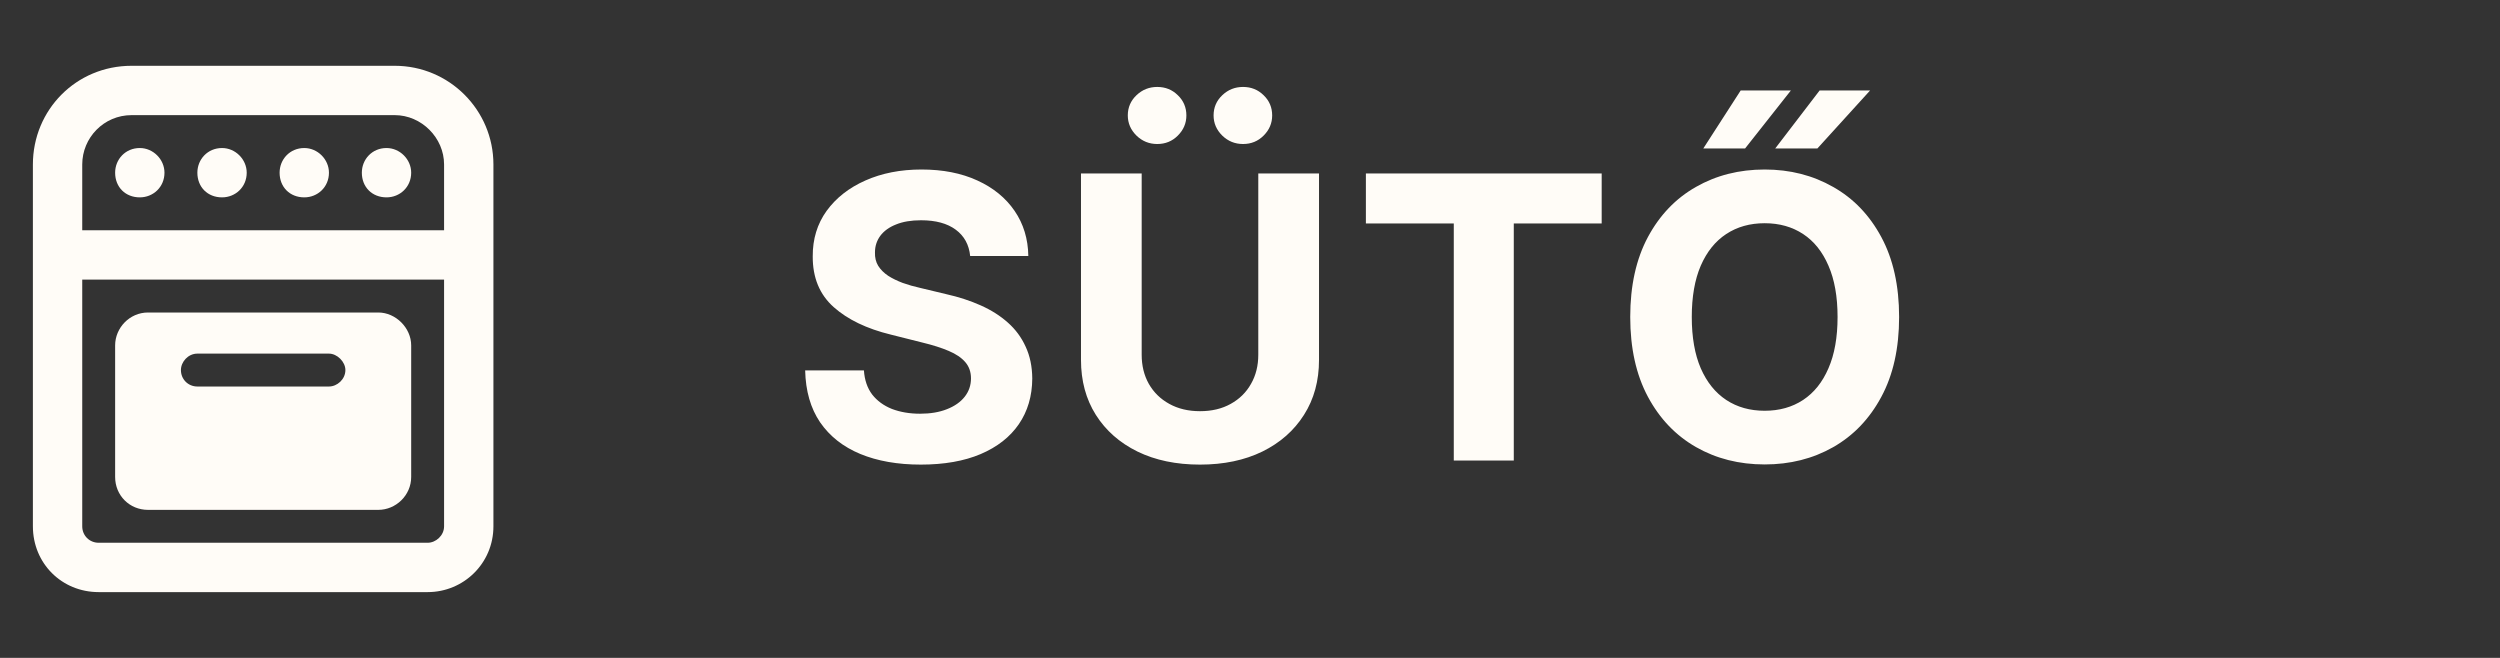
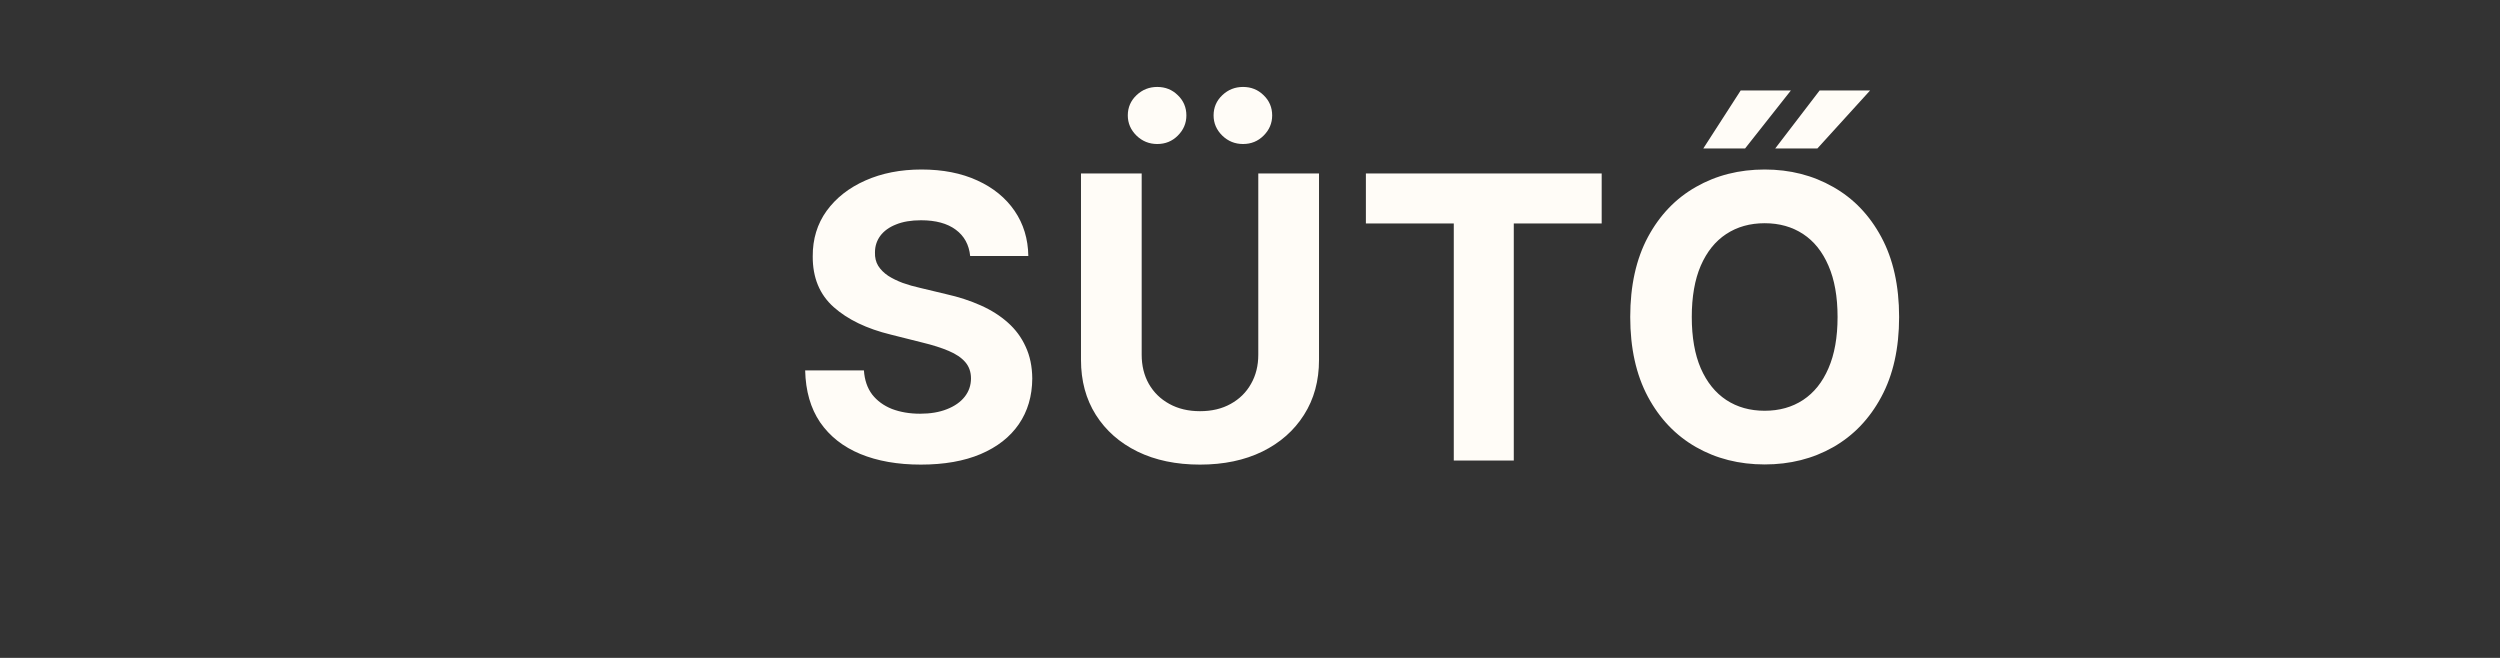
<svg xmlns="http://www.w3.org/2000/svg" width="76" height="20" viewBox="0 0 76 20" fill="none">
  <rect x="0" y="0" width="76" height="20" fill="#333333" stroke="none" />
-   <path d="M4.5 15.5H11.5C12.031 15.5 12.5 15.062 12.5 14.5V10.5C12.5 9.969 12.031 9.5 11.5 9.5H4.5C3.938 9.5 3.5 9.969 3.5 10.5V14.5C3.5 15.062 3.938 15.5 4.5 15.5ZM6 10.75H10C10.25 10.75 10.5 11 10.5 11.25C10.5 11.531 10.25 11.75 10 11.75H6C5.719 11.75 5.5 11.531 5.5 11.25C5.5 11 5.719 10.75 6 10.75ZM4.25 4.5C3.812 4.5 3.5 4.844 3.5 5.25C3.5 5.688 3.812 6 4.25 6C4.656 6 5 5.688 5 5.25C5 4.844 4.656 4.5 4.25 4.5ZM12 2H4C2.312 2 1 3.344 1 5V16C1 17.125 1.875 18 3 18H13C14.094 18 15 17.125 15 16V5C15 3.344 13.656 2 12 2ZM13.5 16C13.5 16.281 13.25 16.5 13 16.5H3C2.719 16.5 2.5 16.281 2.5 16V8.5H13.5V16ZM13.5 7H2.5V5C2.5 4.188 3.156 3.5 4 3.5H12C12.812 3.5 13.5 4.188 13.5 5V7ZM11.75 4.5C11.312 4.5 11 4.844 11 5.25C11 5.688 11.312 6 11.75 6C12.156 6 12.5 5.688 12.5 5.25C12.5 4.844 12.156 4.5 11.75 4.5ZM6.75 4.5C6.312 4.5 6 4.844 6 5.25C6 5.688 6.312 6 6.75 6C7.156 6 7.5 5.688 7.5 5.25C7.5 4.844 7.156 4.5 6.75 4.5ZM9.25 4.5C8.812 4.5 8.5 4.844 8.5 5.25C8.5 5.688 8.812 6 9.25 6C9.656 6 10 5.688 10 5.25C10 4.844 9.656 4.5 9.25 4.5Z" fill="#FFFCF7" />
  <path d="M29.493 7.783C29.459 7.439 29.312 7.172 29.054 6.982C28.796 6.791 28.445 6.696 28.001 6.696C27.7 6.696 27.446 6.739 27.239 6.824C27.031 6.906 26.872 7.021 26.761 7.169C26.653 7.317 26.599 7.484 26.599 7.672C26.594 7.828 26.626 7.964 26.697 8.081C26.771 8.197 26.872 8.298 27 8.384C27.128 8.466 27.276 8.538 27.443 8.601C27.611 8.661 27.79 8.712 27.98 8.754L28.764 8.942C29.145 9.027 29.494 9.141 29.812 9.283C30.131 9.425 30.406 9.599 30.639 9.807C30.872 10.014 31.053 10.258 31.18 10.54C31.311 10.821 31.378 11.143 31.381 11.507C31.378 12.041 31.241 12.504 30.972 12.896C30.704 13.286 30.318 13.588 29.812 13.804C29.31 14.017 28.703 14.124 27.993 14.124C27.288 14.124 26.675 14.016 26.152 13.8C25.632 13.584 25.226 13.264 24.933 12.841C24.643 12.415 24.491 11.888 24.477 11.26H26.263C26.283 11.553 26.366 11.797 26.514 11.993C26.665 12.186 26.865 12.332 27.115 12.432C27.368 12.528 27.653 12.577 27.972 12.577C28.284 12.577 28.555 12.531 28.785 12.44C29.018 12.349 29.199 12.223 29.327 12.061C29.454 11.899 29.518 11.713 29.518 11.503C29.518 11.307 29.46 11.142 29.344 11.008C29.23 10.875 29.062 10.761 28.841 10.668C28.622 10.574 28.354 10.489 28.035 10.412L27.085 10.173C26.349 9.994 25.768 9.714 25.342 9.334C24.916 8.953 24.704 8.44 24.707 7.795C24.704 7.267 24.845 6.805 25.129 6.411C25.416 6.016 25.81 5.707 26.31 5.486C26.81 5.264 27.378 5.153 28.014 5.153C28.662 5.153 29.227 5.264 29.71 5.486C30.196 5.707 30.574 6.016 30.844 6.411C31.114 6.805 31.253 7.263 31.261 7.783H29.493ZM38.252 5.273H40.098V10.94C40.098 11.577 39.946 12.133 39.642 12.611C39.34 13.088 38.919 13.46 38.376 13.727C37.833 13.992 37.201 14.124 36.48 14.124C35.755 14.124 35.122 13.992 34.579 13.727C34.036 13.46 33.615 13.088 33.313 12.611C33.012 12.133 32.862 11.577 32.862 10.94V5.273H34.707V10.783C34.707 11.115 34.779 11.411 34.924 11.669C35.072 11.928 35.279 12.131 35.547 12.278C35.813 12.426 36.125 12.5 36.48 12.5C36.838 12.5 37.149 12.426 37.413 12.278C37.68 12.131 37.886 11.928 38.031 11.669C38.179 11.411 38.252 11.115 38.252 10.783V5.273ZM35.18 4.378C34.936 4.378 34.725 4.293 34.549 4.122C34.373 3.949 34.285 3.744 34.285 3.509C34.285 3.267 34.373 3.062 34.549 2.895C34.725 2.727 34.936 2.643 35.18 2.643C35.427 2.643 35.636 2.727 35.806 2.895C35.98 3.062 36.066 3.267 36.066 3.509C36.066 3.744 35.98 3.949 35.806 4.122C35.636 4.293 35.427 4.378 35.18 4.378ZM37.788 4.378C37.544 4.378 37.333 4.293 37.157 4.122C36.981 3.949 36.893 3.744 36.893 3.509C36.893 3.267 36.981 3.062 37.157 2.895C37.333 2.727 37.544 2.643 37.788 2.643C38.035 2.643 38.244 2.727 38.414 2.895C38.588 3.062 38.674 3.267 38.674 3.509C38.674 3.744 38.588 3.949 38.414 4.122C38.244 4.293 38.035 4.378 37.788 4.378ZM41.523 6.794V5.273H48.691V6.794H46.019V14H44.195V6.794H41.523ZM57.733 9.636C57.733 10.588 57.552 11.398 57.192 12.065C56.834 12.733 56.345 13.243 55.726 13.595C55.109 13.945 54.416 14.119 53.646 14.119C52.871 14.119 52.175 13.943 51.558 13.591C50.942 13.239 50.454 12.729 50.096 12.061C49.739 11.393 49.559 10.585 49.559 9.636C49.559 8.685 49.739 7.875 50.096 7.207C50.454 6.54 50.942 6.031 51.558 5.682C52.175 5.33 52.871 5.153 53.646 5.153C54.416 5.153 55.109 5.33 55.726 5.682C56.345 6.031 56.834 6.54 57.192 7.207C57.552 7.875 57.733 8.685 57.733 9.636ZM55.862 9.636C55.862 9.02 55.77 8.5 55.585 8.077C55.403 7.653 55.146 7.332 54.814 7.114C54.481 6.895 54.092 6.786 53.646 6.786C53.2 6.786 52.811 6.895 52.478 7.114C52.146 7.332 51.888 7.653 51.703 8.077C51.521 8.5 51.43 9.02 51.43 9.636C51.43 10.253 51.521 10.773 51.703 11.196C51.888 11.619 52.146 11.94 52.478 12.159C52.811 12.378 53.2 12.487 53.646 12.487C54.092 12.487 54.481 12.378 54.814 12.159C55.146 11.94 55.403 11.619 55.585 11.196C55.77 10.773 55.862 10.253 55.862 9.636ZM53.966 4.514L55.317 2.75H56.851L55.248 4.514H53.966ZM51.78 4.514L52.917 2.75H54.443L53.05 4.514H51.78Z" fill="#FFFCF7" />
-   <line x1="75.5" y1="2.18557e-08" x2="75.5" y2="20" stroke="none" stroke-opacity="0" />
</svg>